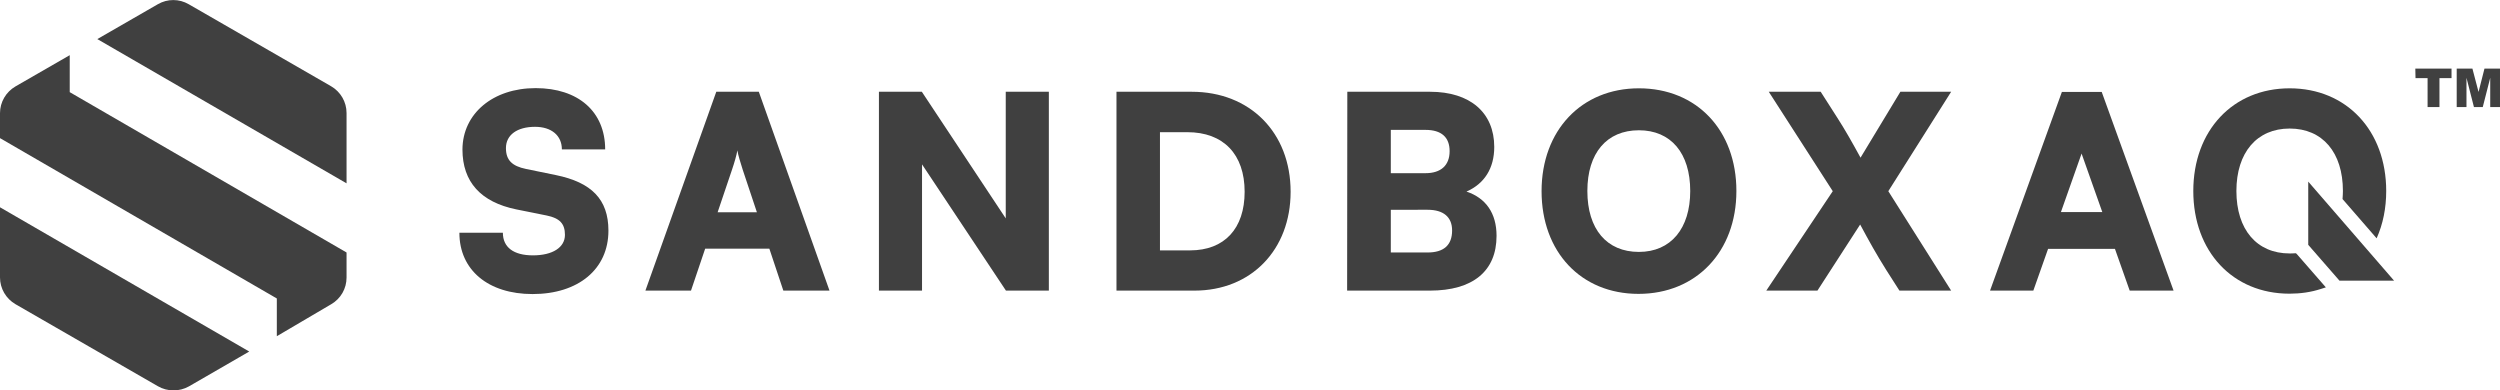
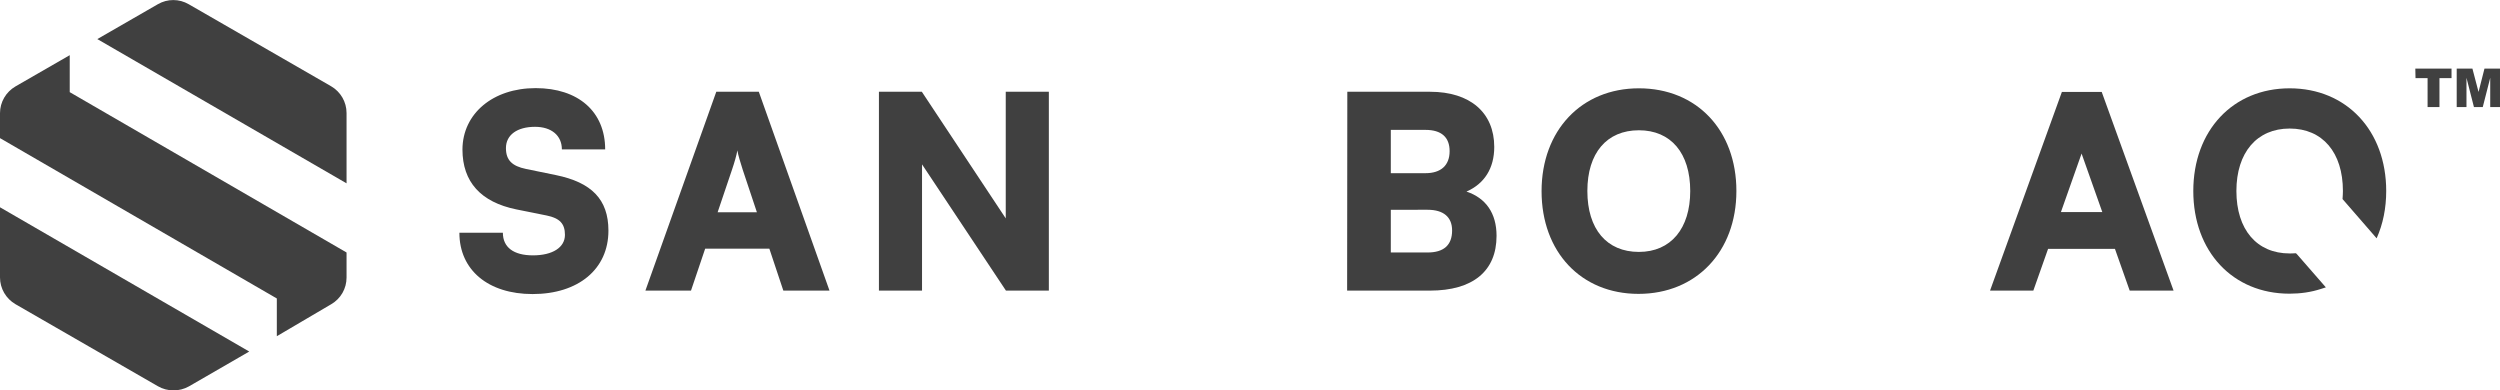
<svg xmlns="http://www.w3.org/2000/svg" id="Layer_1" x="0px" y="0px" viewBox="0 0 1305 203.8" style="enable-background:new 0 0 1305 203.8;" xml:space="preserve">
  <style type="text/css">	.st0{fill:#404040;}</style>
  <g>
    <g>
      <g>
        <g>
          <g>
            <path class="st0" d="M36.4,28.8v19.3l144.5,83.7v13.1c0,5.7-3,11-8,13.9l-28.4,16.7v-19.7L0,72.1v-13c0-5.8,3.1-11.1,8.1-14      L36.4,28.8z" />
            <path class="st0" d="M82.4,201.6L8.1,158.8c-5-2.9-8.1-8.2-8.1-14v-36.6l130.1,75.3l-31.5,18.2      C93.6,204.5,87.4,204.5,82.4,201.6z" />
            <path class="st0" d="M98.5,2.2L172.8,45c5,2.9,8.1,8.2,8.1,14v36.7L50.8,20.4L82.4,2.2C87.4-0.7,93.5-0.7,98.5,2.2z" />
          </g>
        </g>
        <g>
-           <polygon class="st0" points="1204.9,94.8 1204.9,127.8 1221.2,146.5 1249.7,146.5     " />
          <path class="st0" d="M1199.1,132.8l-0.6-0.6h-0.4c-1,0.1-2,0.1-2.9,0.1c-17.2,0-27.8-12.5-27.8-32.6s10.7-32.6,27.8-32.6     c17.2,0,27.8,12.5,27.8,32.6c0,1.4-0.1,2.8-0.2,4.2l17.8,20.5c3.3-7.4,5-15.7,5-24.7c0-31.5-20.7-53.6-50.4-53.6     c-29.6,0-50.3,22-50.3,53.6s20.6,53.6,50.2,53.6c5.8,0,11.3-0.8,16.5-2.5l2.5-0.8L1199.1,132.8z" />
        </g>
      </g>
      <g>
        <path class="st0" d="M279.6,46c22.3,0,36.3,12.3,36.3,32h-22.6c0-7.3-5.5-11.8-14-11.8c-9.3,0-15.2,4.2-15.2,11.1    c0,6.3,3.2,9.4,10.5,10.9l15.6,3.2c18.5,3.8,27.4,12.6,27.4,29c0,20.1-15.7,33.1-39.6,33.1c-23.1,0-38.2-12.5-38.2-32h22.7    c0,7.6,5.6,11.8,15.7,11.8c10.2,0,16.7-4.1,16.7-10.7c0-5.8-2.7-8.7-9.5-10.1l-15.9-3.2C251,105.5,241.4,95,241.4,78    C241.5,59.3,257.3,46,279.6,46z" />
        <path class="st0" d="M336.9,151.7l37-103.8h22.2L433,151.7h-24.1l-7.3-21.9h-33.5l-7.4,21.9H336.9z M374.6,110.8h20.5l-7.4-22.2    c-1.1-3.5-2.4-7.6-2.8-10.1c-0.4,2.4-1.5,6.3-2.8,10.1L374.6,110.8z" />
        <path class="st0" d="M458.8,151.7V47.9h22.4L525,114V47.9h22.5v103.8h-22.4l-43.8-65.9v65.9L458.8,151.7L458.8,151.7z" />
-         <path class="st0" d="M582.8,151.7V47.9h39.3c30.4,0,51.6,21.3,51.6,52.2c0,30.3-20.6,51.6-50.2,51.6L582.8,151.7L582.8,151.7z     M605.5,69v61.7h15.7c18,0,28.5-11.4,28.5-30.6c0-19.6-11.1-31.1-29.9-31.1L605.5,69L605.5,69z" />
        <path class="st0" d="M703.3,47.9h43.2c20.9,0,33.5,10.9,33.5,28.8c0,11.1-5.1,19.2-14.5,23.3c10.2,3.4,15.7,11.4,15.7,23.1    c0,18.4-12.3,28.6-34.8,28.6h-43.2L703.3,47.9L703.3,47.9z M726,67.8v22.6h18.1c8.1,0,12.6-4.1,12.6-11.5    c0-7.3-4.3-11.1-12.6-11.1H726z M726,109.5v22.3h19.2c8.4,0,12.8-3.8,12.8-11.5c0-7-4.5-10.8-12.8-10.8H726z" />
        <path class="st0" d="M855.3,153.4c-30,0-50.6-21.9-50.6-53.6s20.8-53.7,50.8-53.7c30.2,0,50.9,21.9,50.9,53.6    S885.4,153.4,855.3,153.4z M855.5,68c-16.8,0-26.9,11.9-26.9,31.7c0,19.9,10.1,31.8,26.9,31.8c16.7,0,26.8-12.2,26.8-31.8    C882.3,79.9,872.2,68,855.5,68z" />
-         <path class="st0" d="M923.3,47.9h27.1l8.7,13.6c3.8,5.9,7.4,12.2,12.1,20.8L992,47.9h26.5l-32.8,51.9l32.8,51.9h-27l-6.9-10.8    c-5.2-8.3-8.6-14.4-13.6-23.7l-22.3,34.5H922l34.7-51.9L923.3,47.9z" />
      </g>
      <path class="st0" d="M1111.7,151.7h22.9L1097.1,48h-20.8l-37.5,103.7h22.6l7.7-21.8h34.9L1111.7,151.7z M1086.5,80.4   c0-0.1,0.1-0.2,0.1-0.3v0.1l10.8,30.5h-21.6L1086.5,80.4z" />
    </g>
    <g>
      <path class="st0" d="M1260.8,35.8h18.9v5h-6.3v15.1h-6.2V40.8h-6.3L1260.8,35.8L1260.8,35.8z M1282.4,35.8h8.2l3.2,12.2l3.1-12.2   h8.1v20.1h-5.1V40.6l-3.9,15.3h-4.6l-3.9-15.3v15.3h-5.1L1282.4,35.8L1282.4,35.8z" />
    </g>
  </g>
</svg>